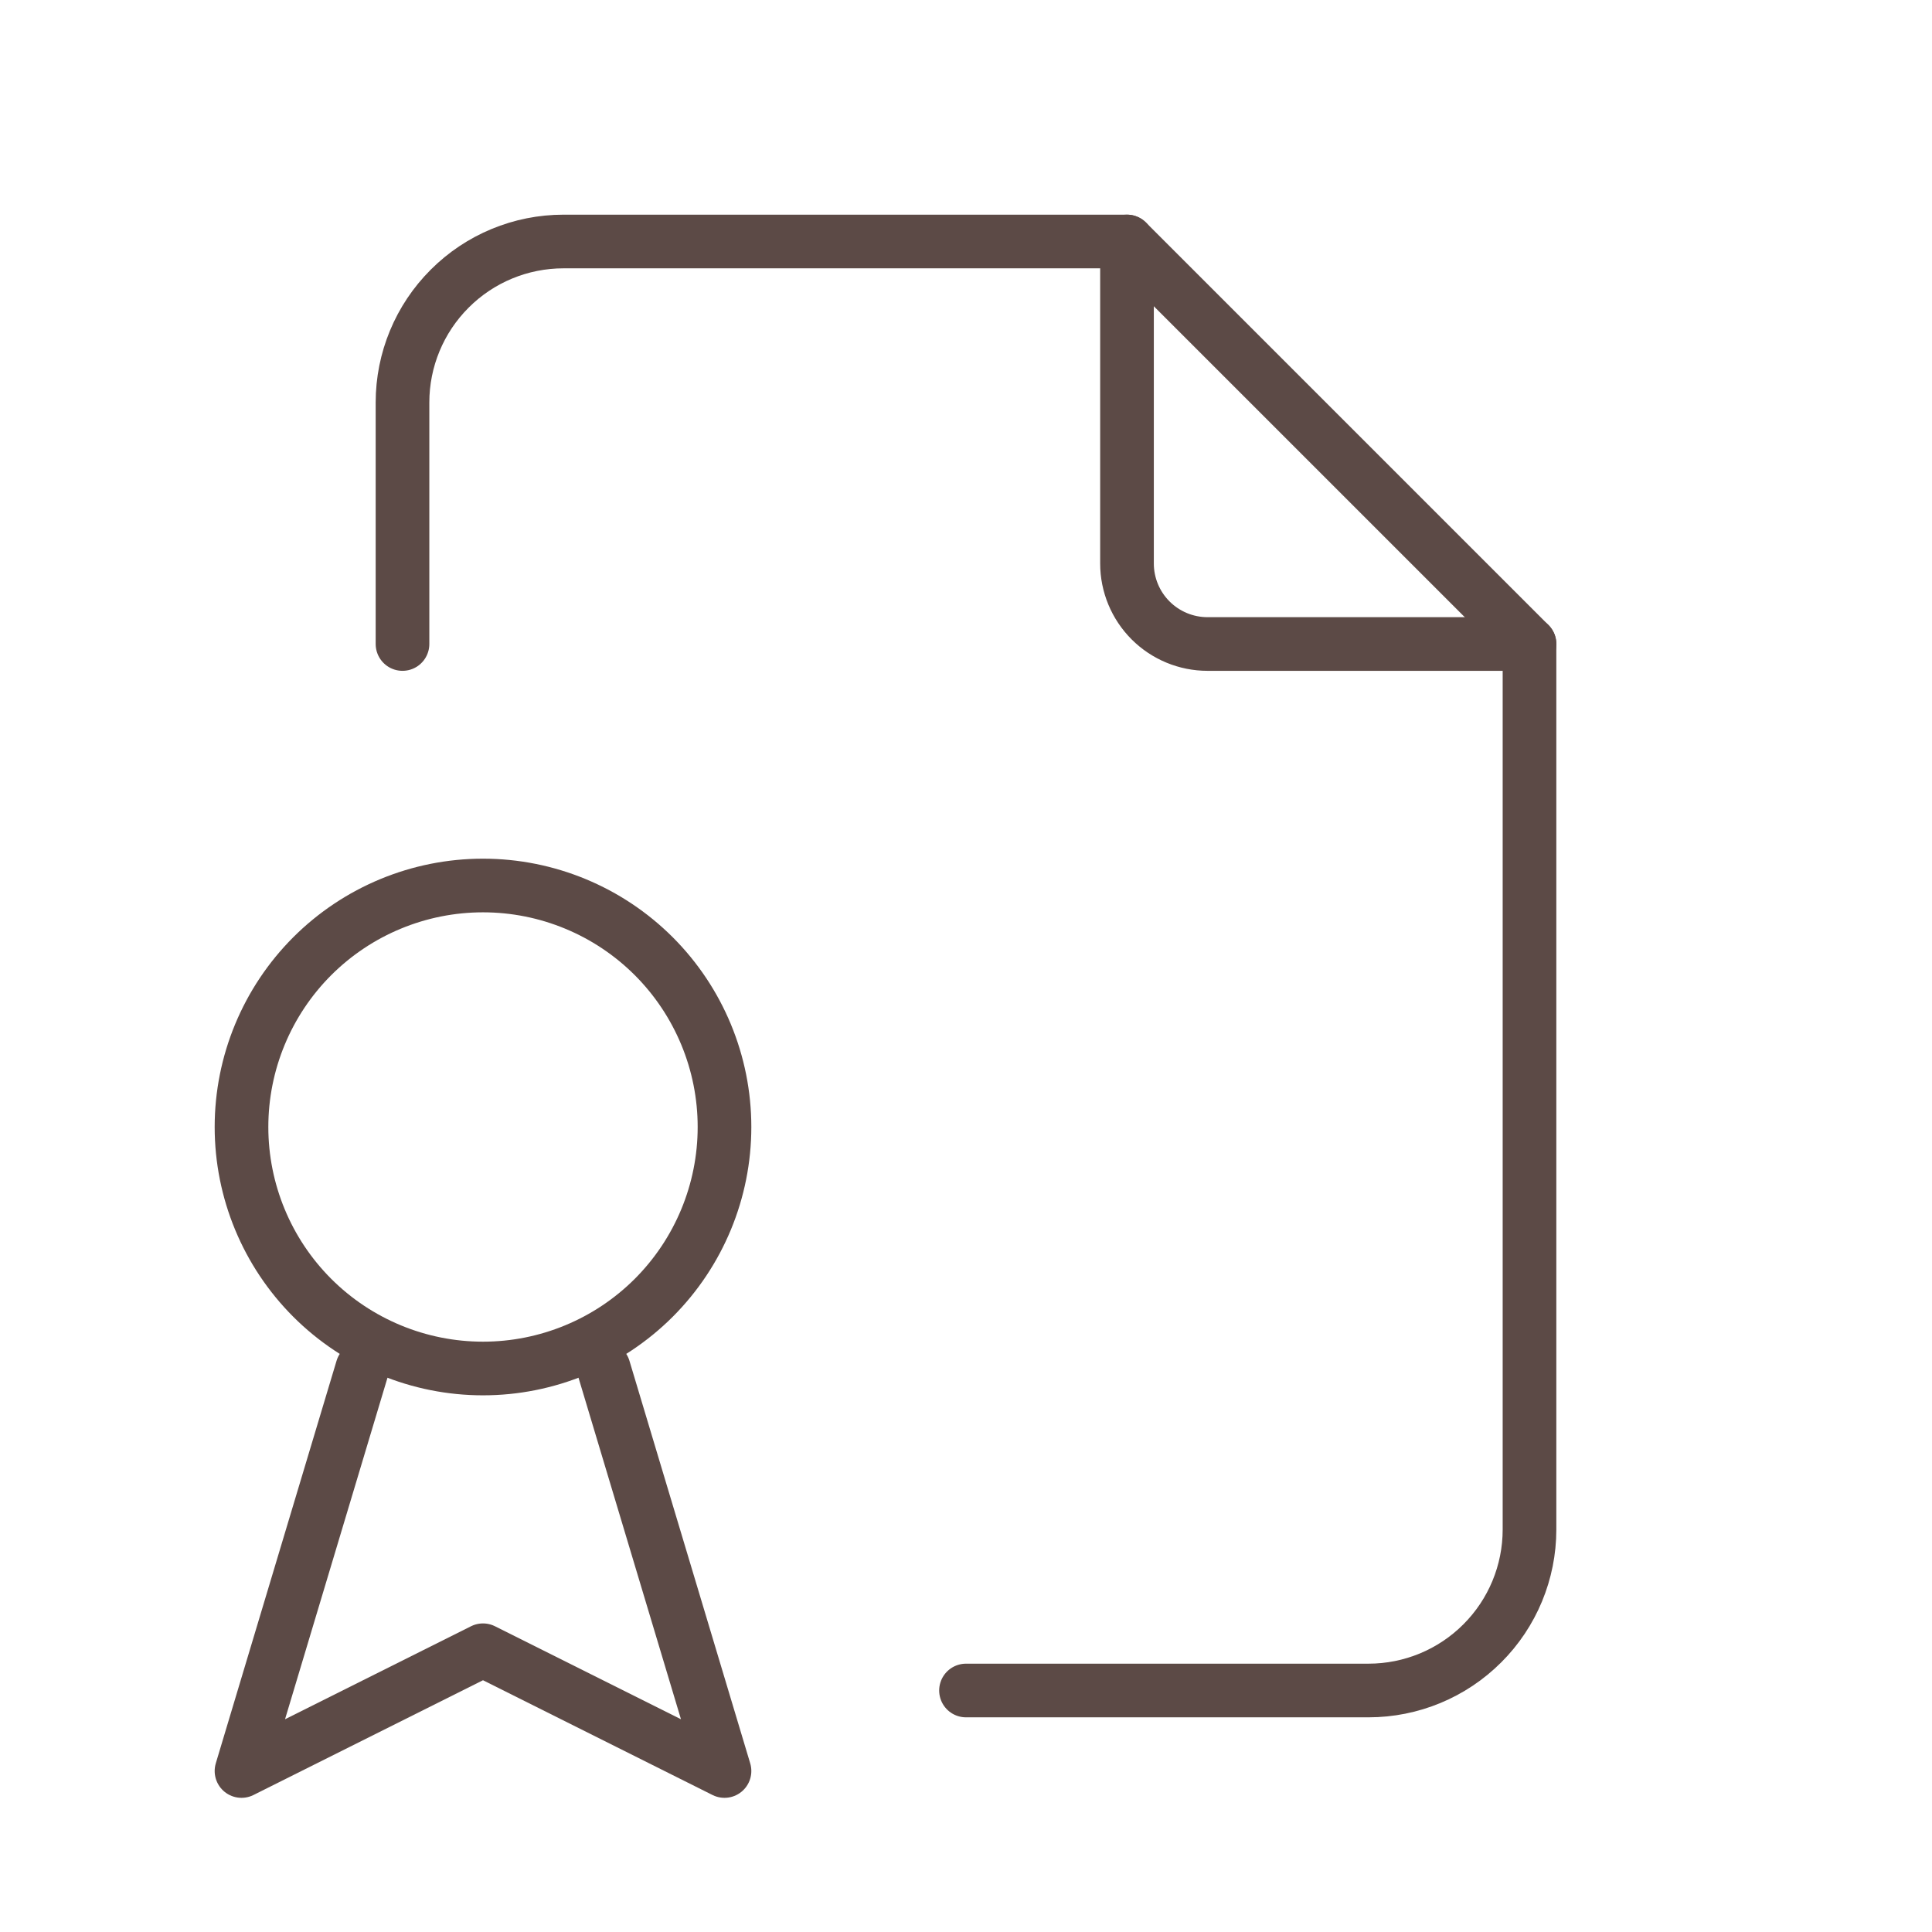
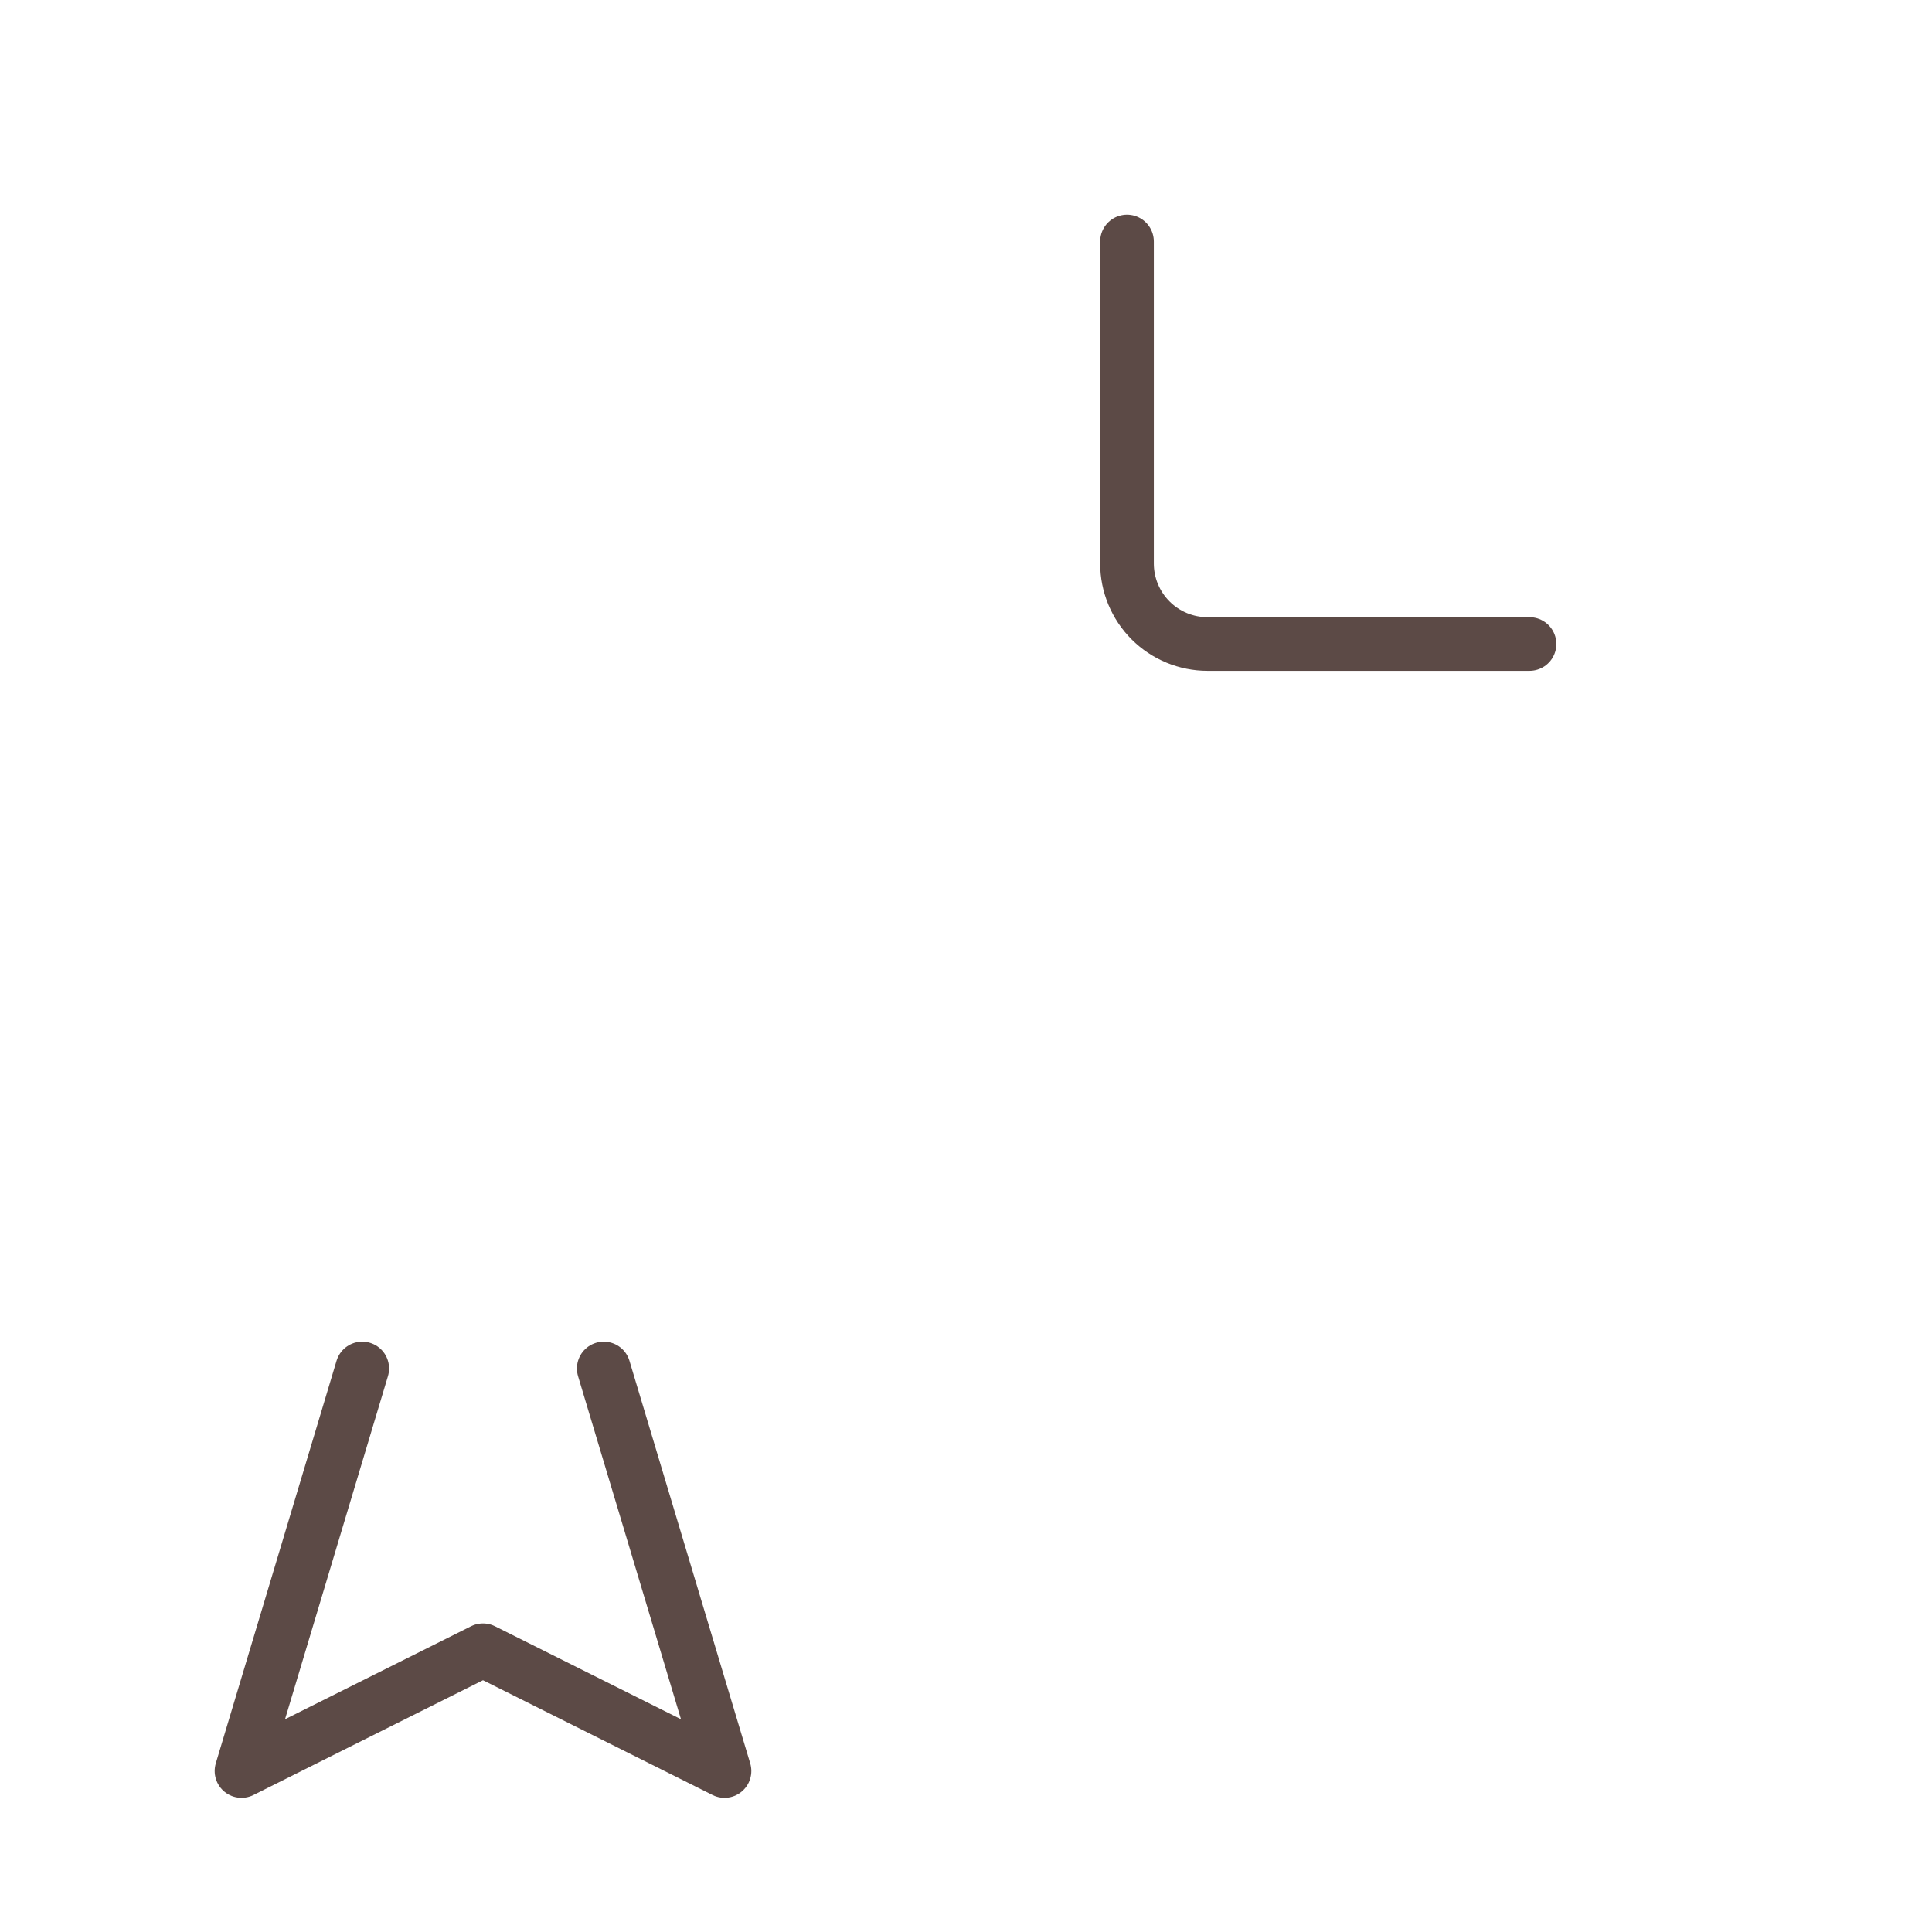
<svg xmlns="http://www.w3.org/2000/svg" width="48" height="48" viewBox="0 0 48 48" fill="none">
  <path d="M28 6V14C28 14.53 28.211 15.039 28.586 15.414C28.961 15.789 29.47 16 30 16H38" stroke="#5C4A46" stroke-width="1.333" stroke-linecap="round" stroke-linejoin="round" />
-   <path d="M10 16V10C10 8.939 10.421 7.922 11.172 7.172C11.922 6.421 12.939 6 14 6H28L38 16V38C38 39.061 37.579 40.078 36.828 40.828C36.078 41.579 35.061 42 34 42H24" stroke="#5C4A46" stroke-width="1.333" stroke-linecap="round" stroke-linejoin="round" />
-   <path d="M6 28C6 29.591 6.632 31.117 7.757 32.243C8.883 33.368 10.409 34 12 34C13.591 34 15.117 33.368 16.243 32.243C17.368 31.117 18 29.591 18 28C18 26.409 17.368 24.883 16.243 23.757C15.117 22.632 13.591 22 12 22C10.409 22 8.883 22.632 7.757 23.757C6.632 24.883 6 26.409 6 28Z" stroke="#5C4A46" stroke-width="1.333" stroke-linecap="round" stroke-linejoin="round" />
  <path d="M9 34L6 44L12 41L18 44L15 34" stroke="#5C4A46" stroke-width="1.333" stroke-linecap="round" stroke-linejoin="round" />
</svg>